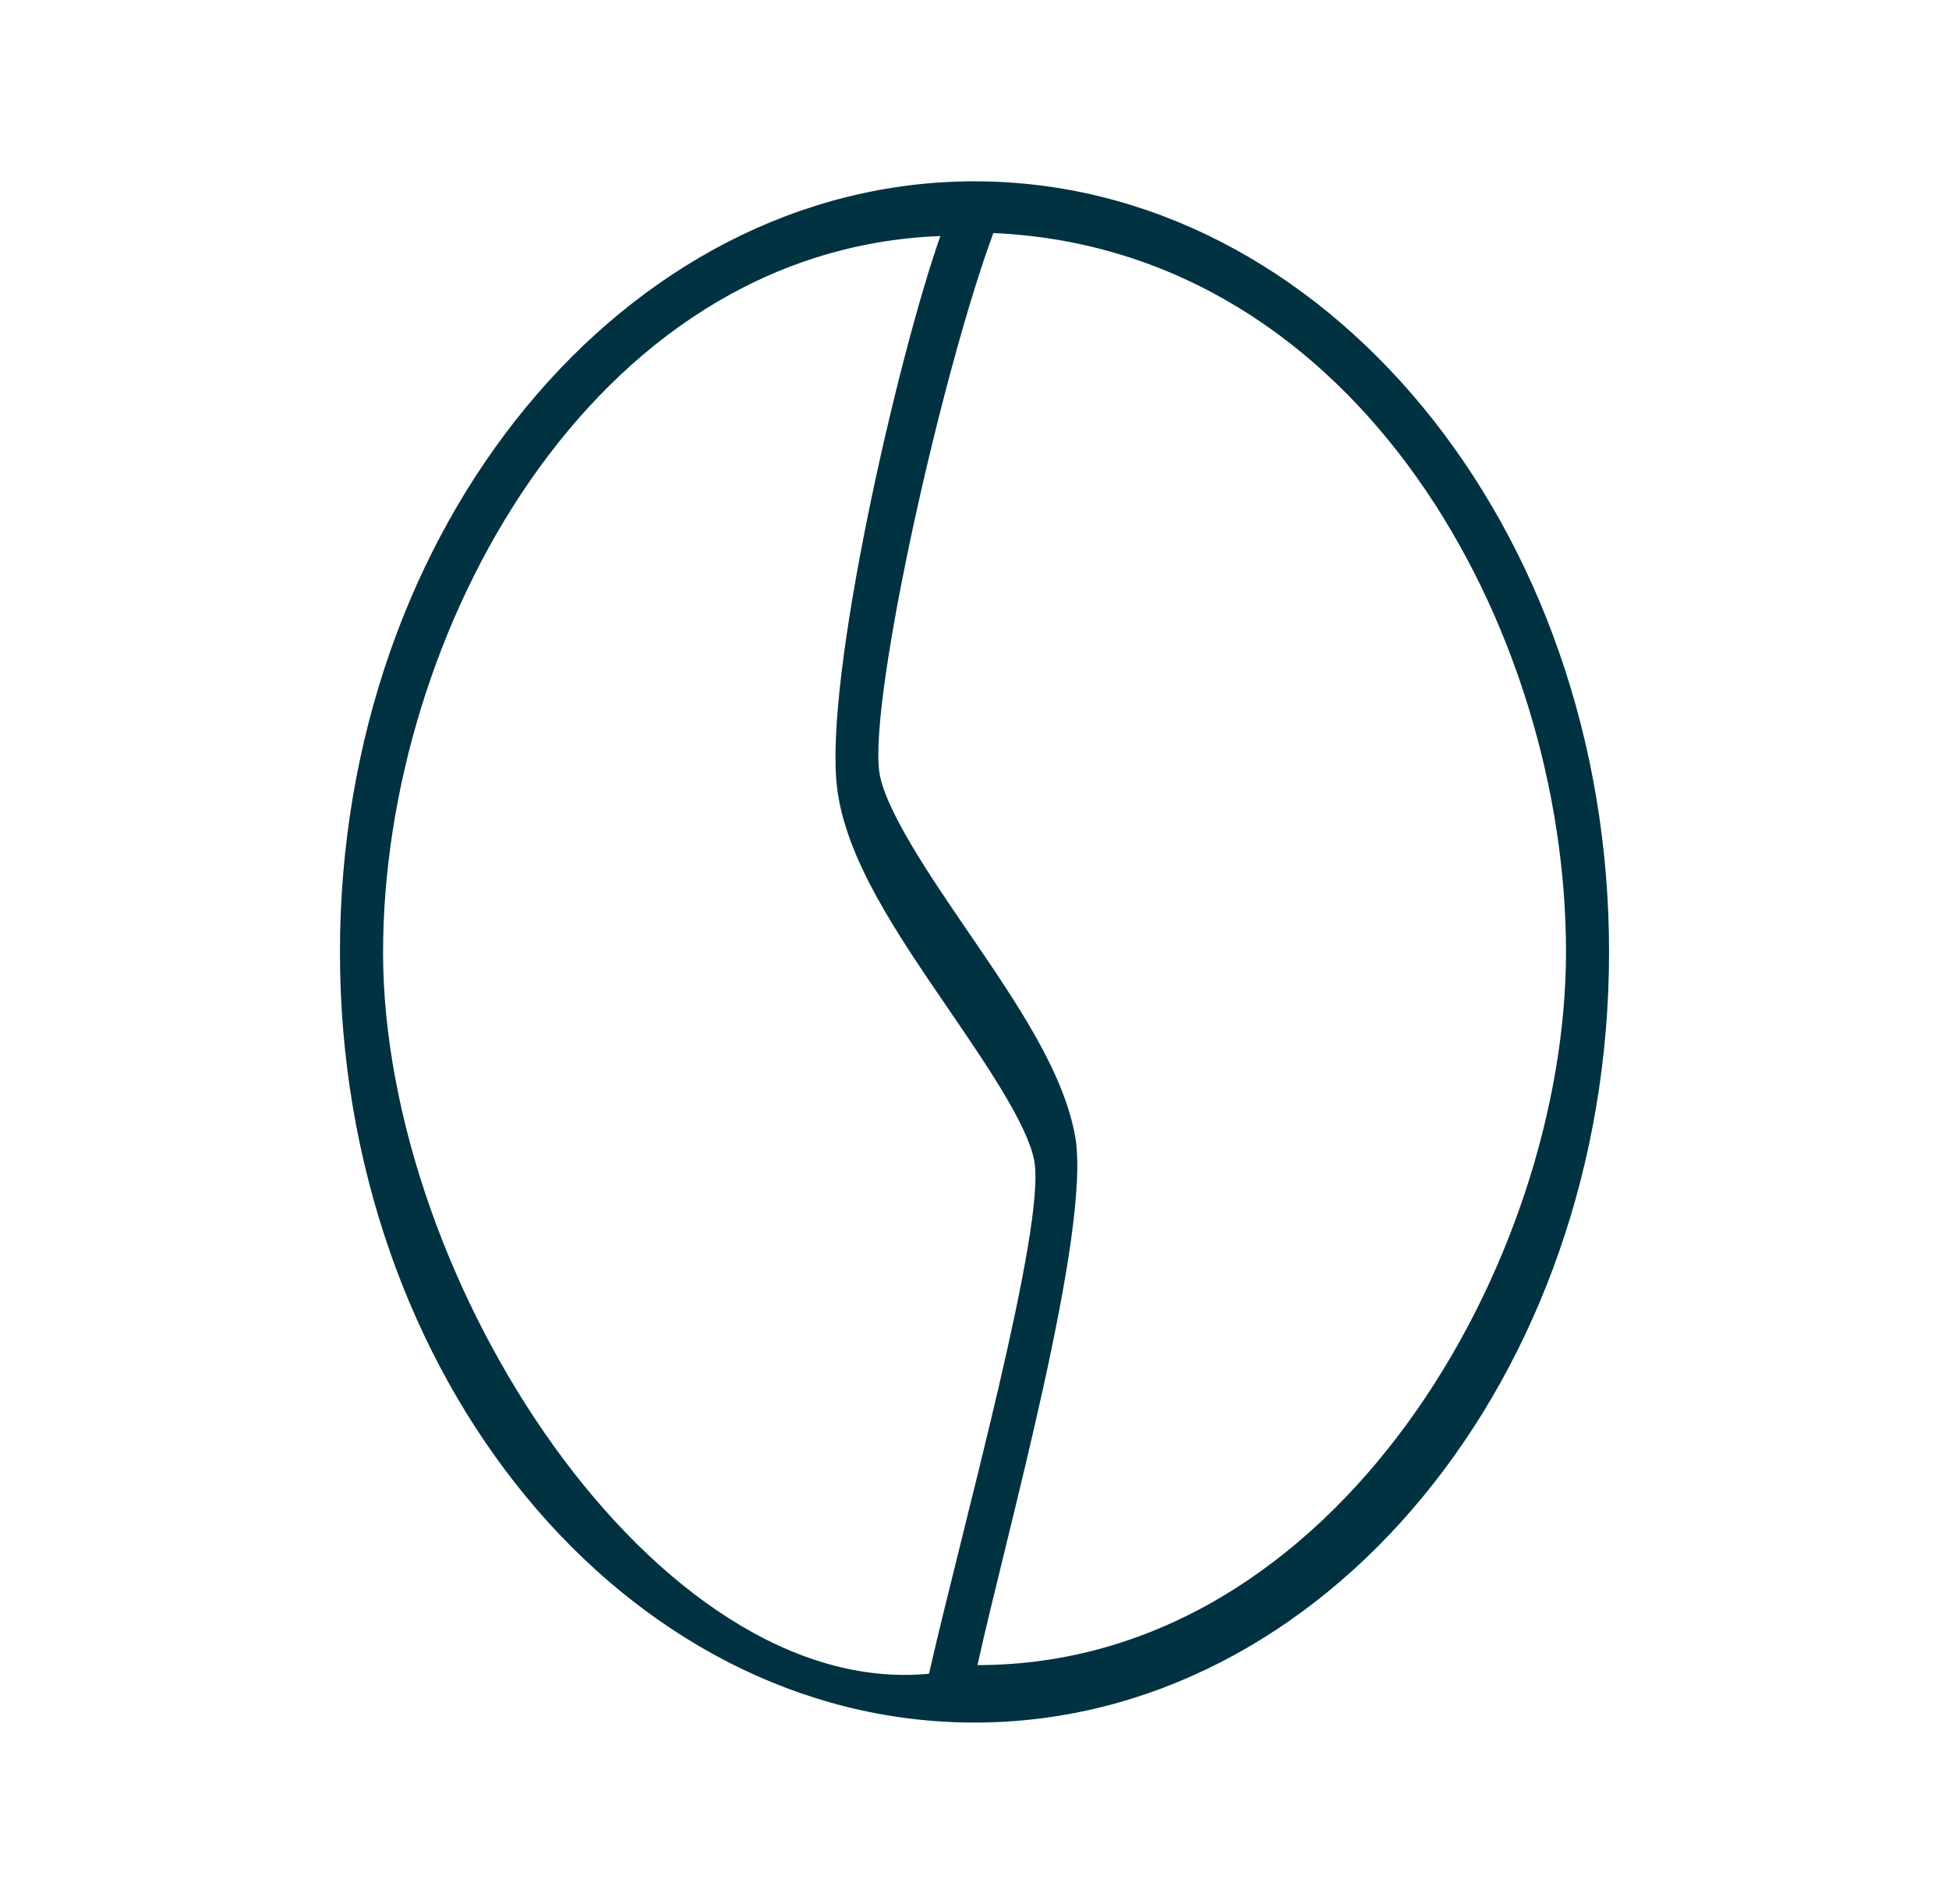
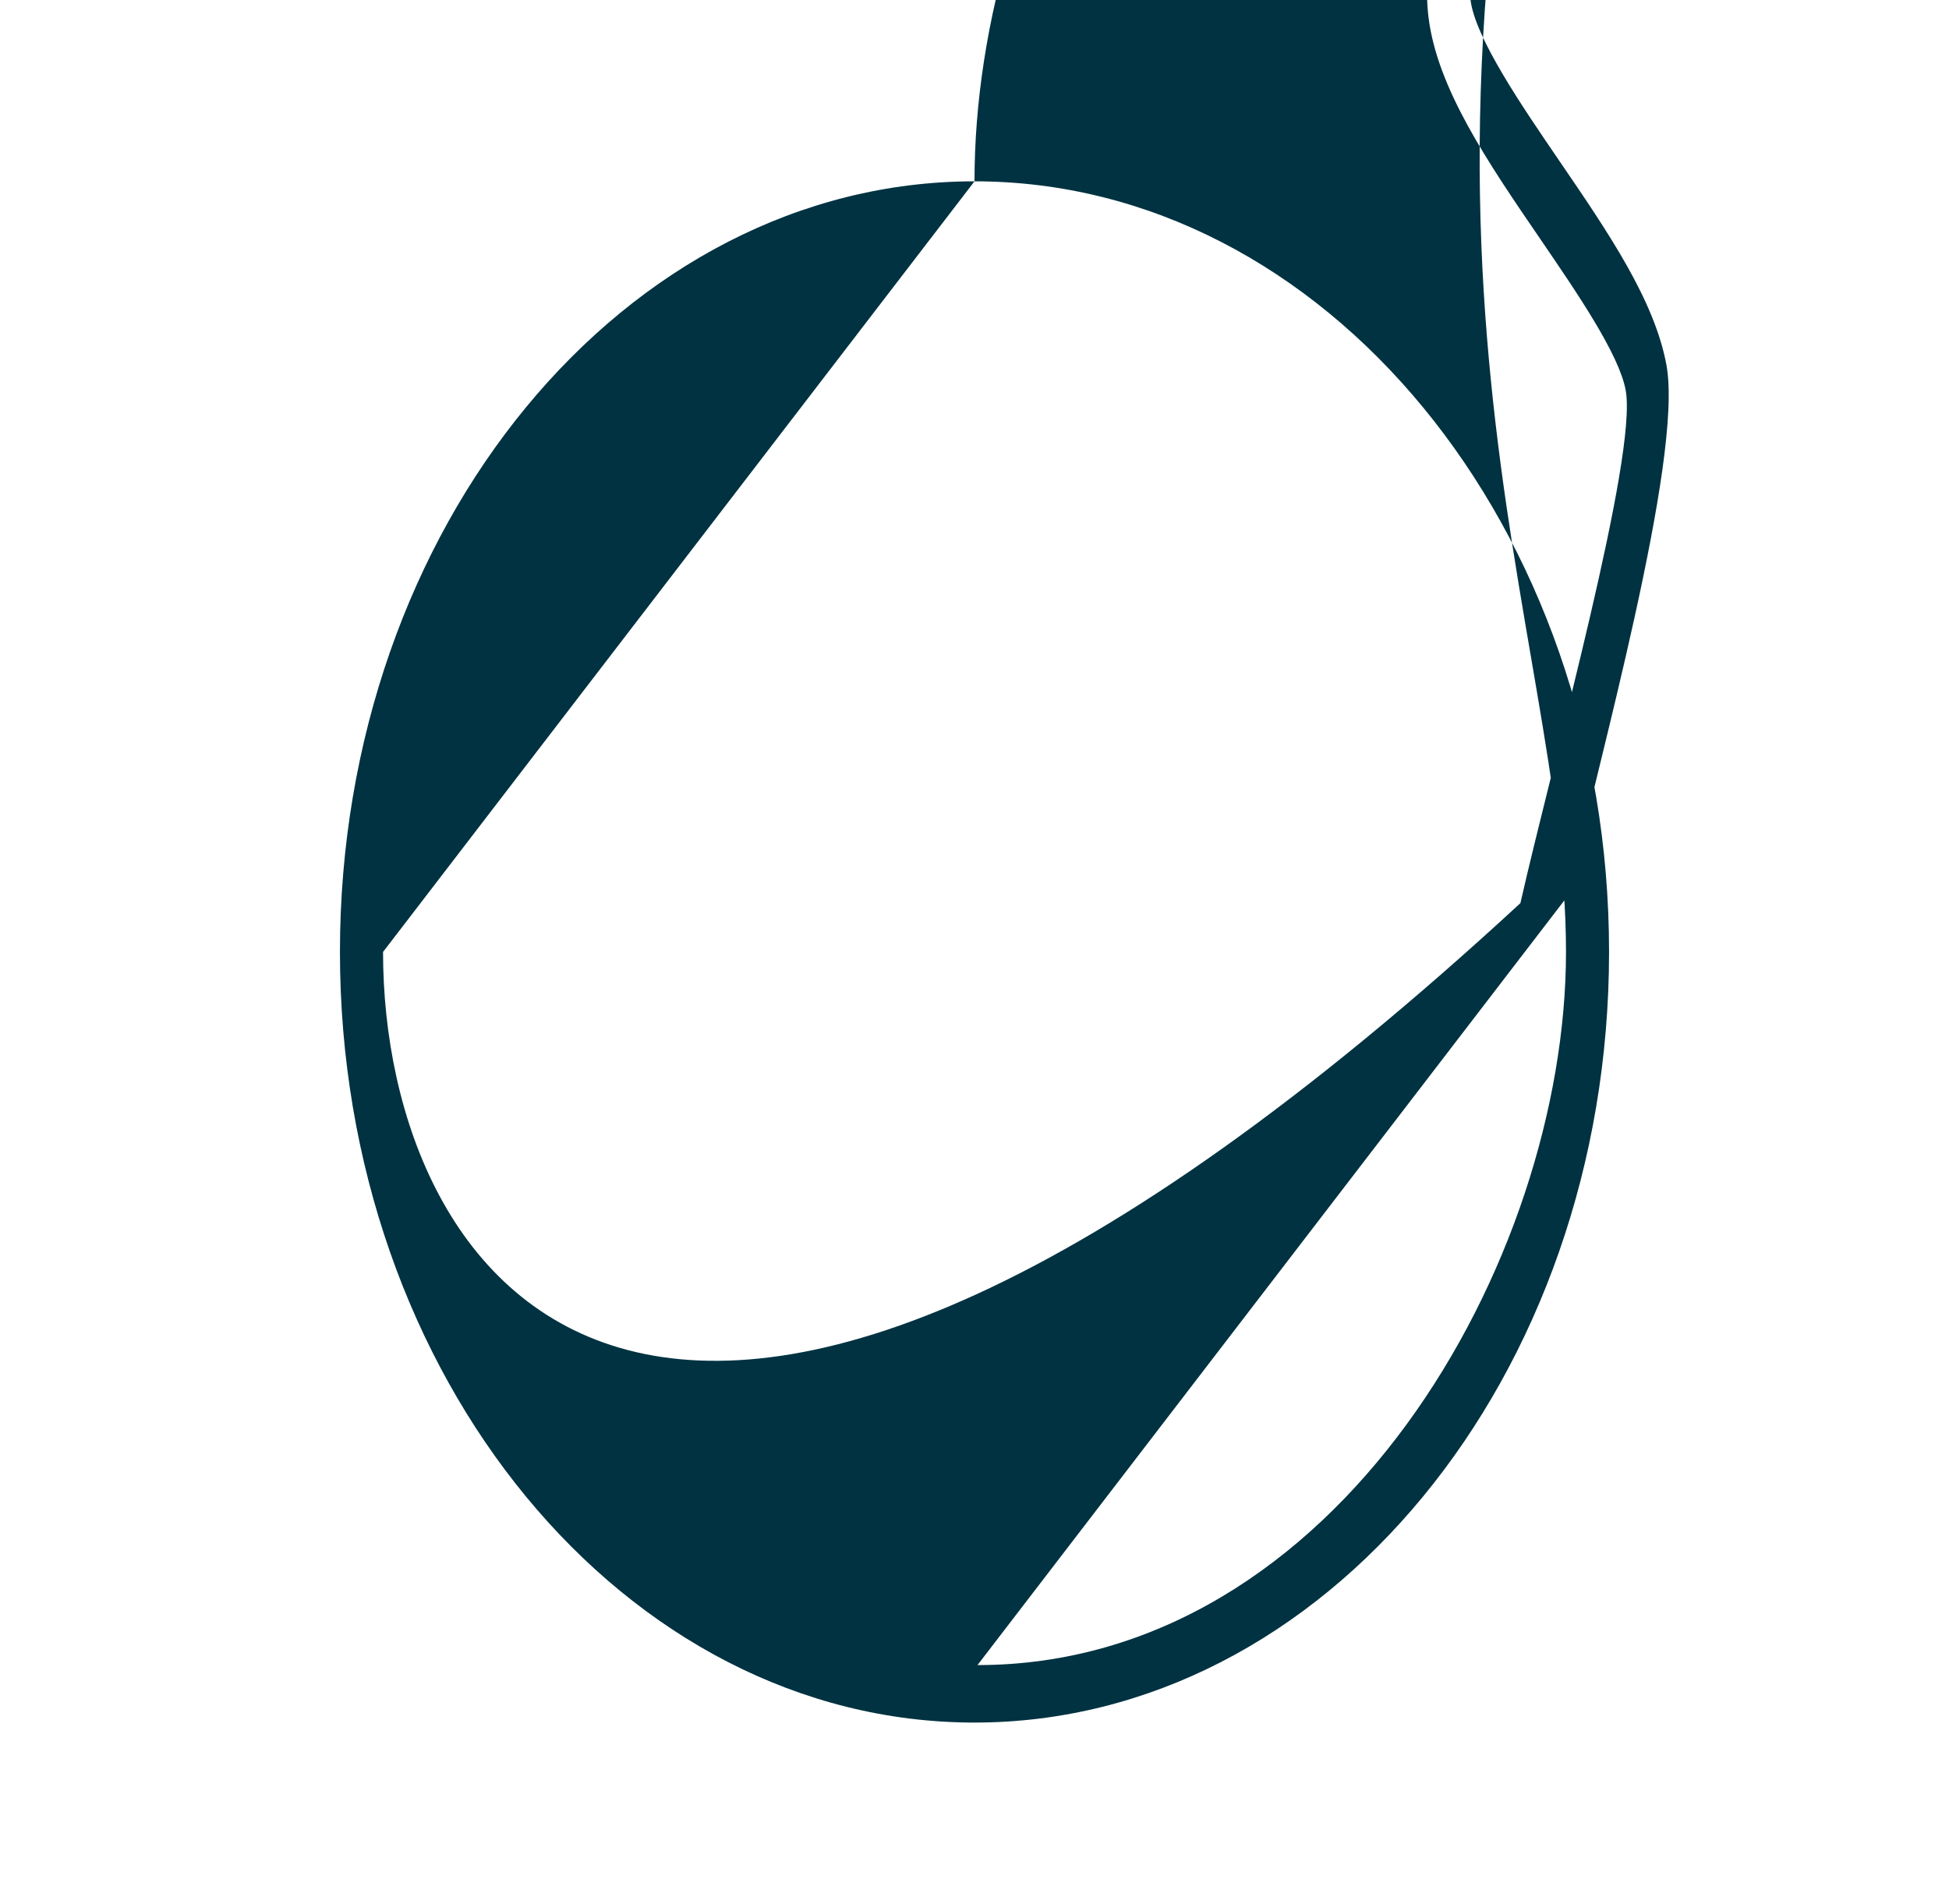
<svg xmlns="http://www.w3.org/2000/svg" width="43" height="42" fill="none">
-   <path d="M21.5 4c-7.72 0-14 7.626-14 17 0 9.374 6.28 17 14 17s14-7.626 14-17c.001-9.374-6.28-17-14-17zM8.452 21c0-6.956 4.548-15.5 12.295-15.793-.94 2.668-2.57 9.745-2.28 12.161.19 1.574 1.297 3.193 2.468 4.905.815 1.193 1.74 2.544 1.884 3.337.265 1.459-1.587 8.077-2.323 11.313C14.5 37.5 8.451 28.283 8.451 21zm13.114 15.732c.627-2.86 2.53-9.603 2.153-11.675-.263-1.434-1.284-2.928-2.365-4.51-.827-1.21-1.857-2.717-1.958-3.547-.204-1.705 1.39-8.805 2.52-11.859C30 5.5 34.55 13.896 34.55 20.998c0 6.82-5.05 15.734-12.984 15.734z" fill="#003241" />
+   <path d="M21.5 4c-7.72 0-14 7.626-14 17 0 9.374 6.28 17 14 17s14-7.626 14-17c.001-9.374-6.28-17-14-17zc0-6.956 4.548-15.5 12.295-15.793-.94 2.668-2.57 9.745-2.28 12.161.19 1.574 1.297 3.193 2.468 4.905.815 1.193 1.74 2.544 1.884 3.337.265 1.459-1.587 8.077-2.323 11.313C14.5 37.5 8.451 28.283 8.451 21zm13.114 15.732c.627-2.86 2.53-9.603 2.153-11.675-.263-1.434-1.284-2.928-2.365-4.51-.827-1.21-1.857-2.717-1.958-3.547-.204-1.705 1.39-8.805 2.52-11.859C30 5.5 34.55 13.896 34.55 20.998c0 6.82-5.05 15.734-12.984 15.734z" fill="#003241" />
</svg>